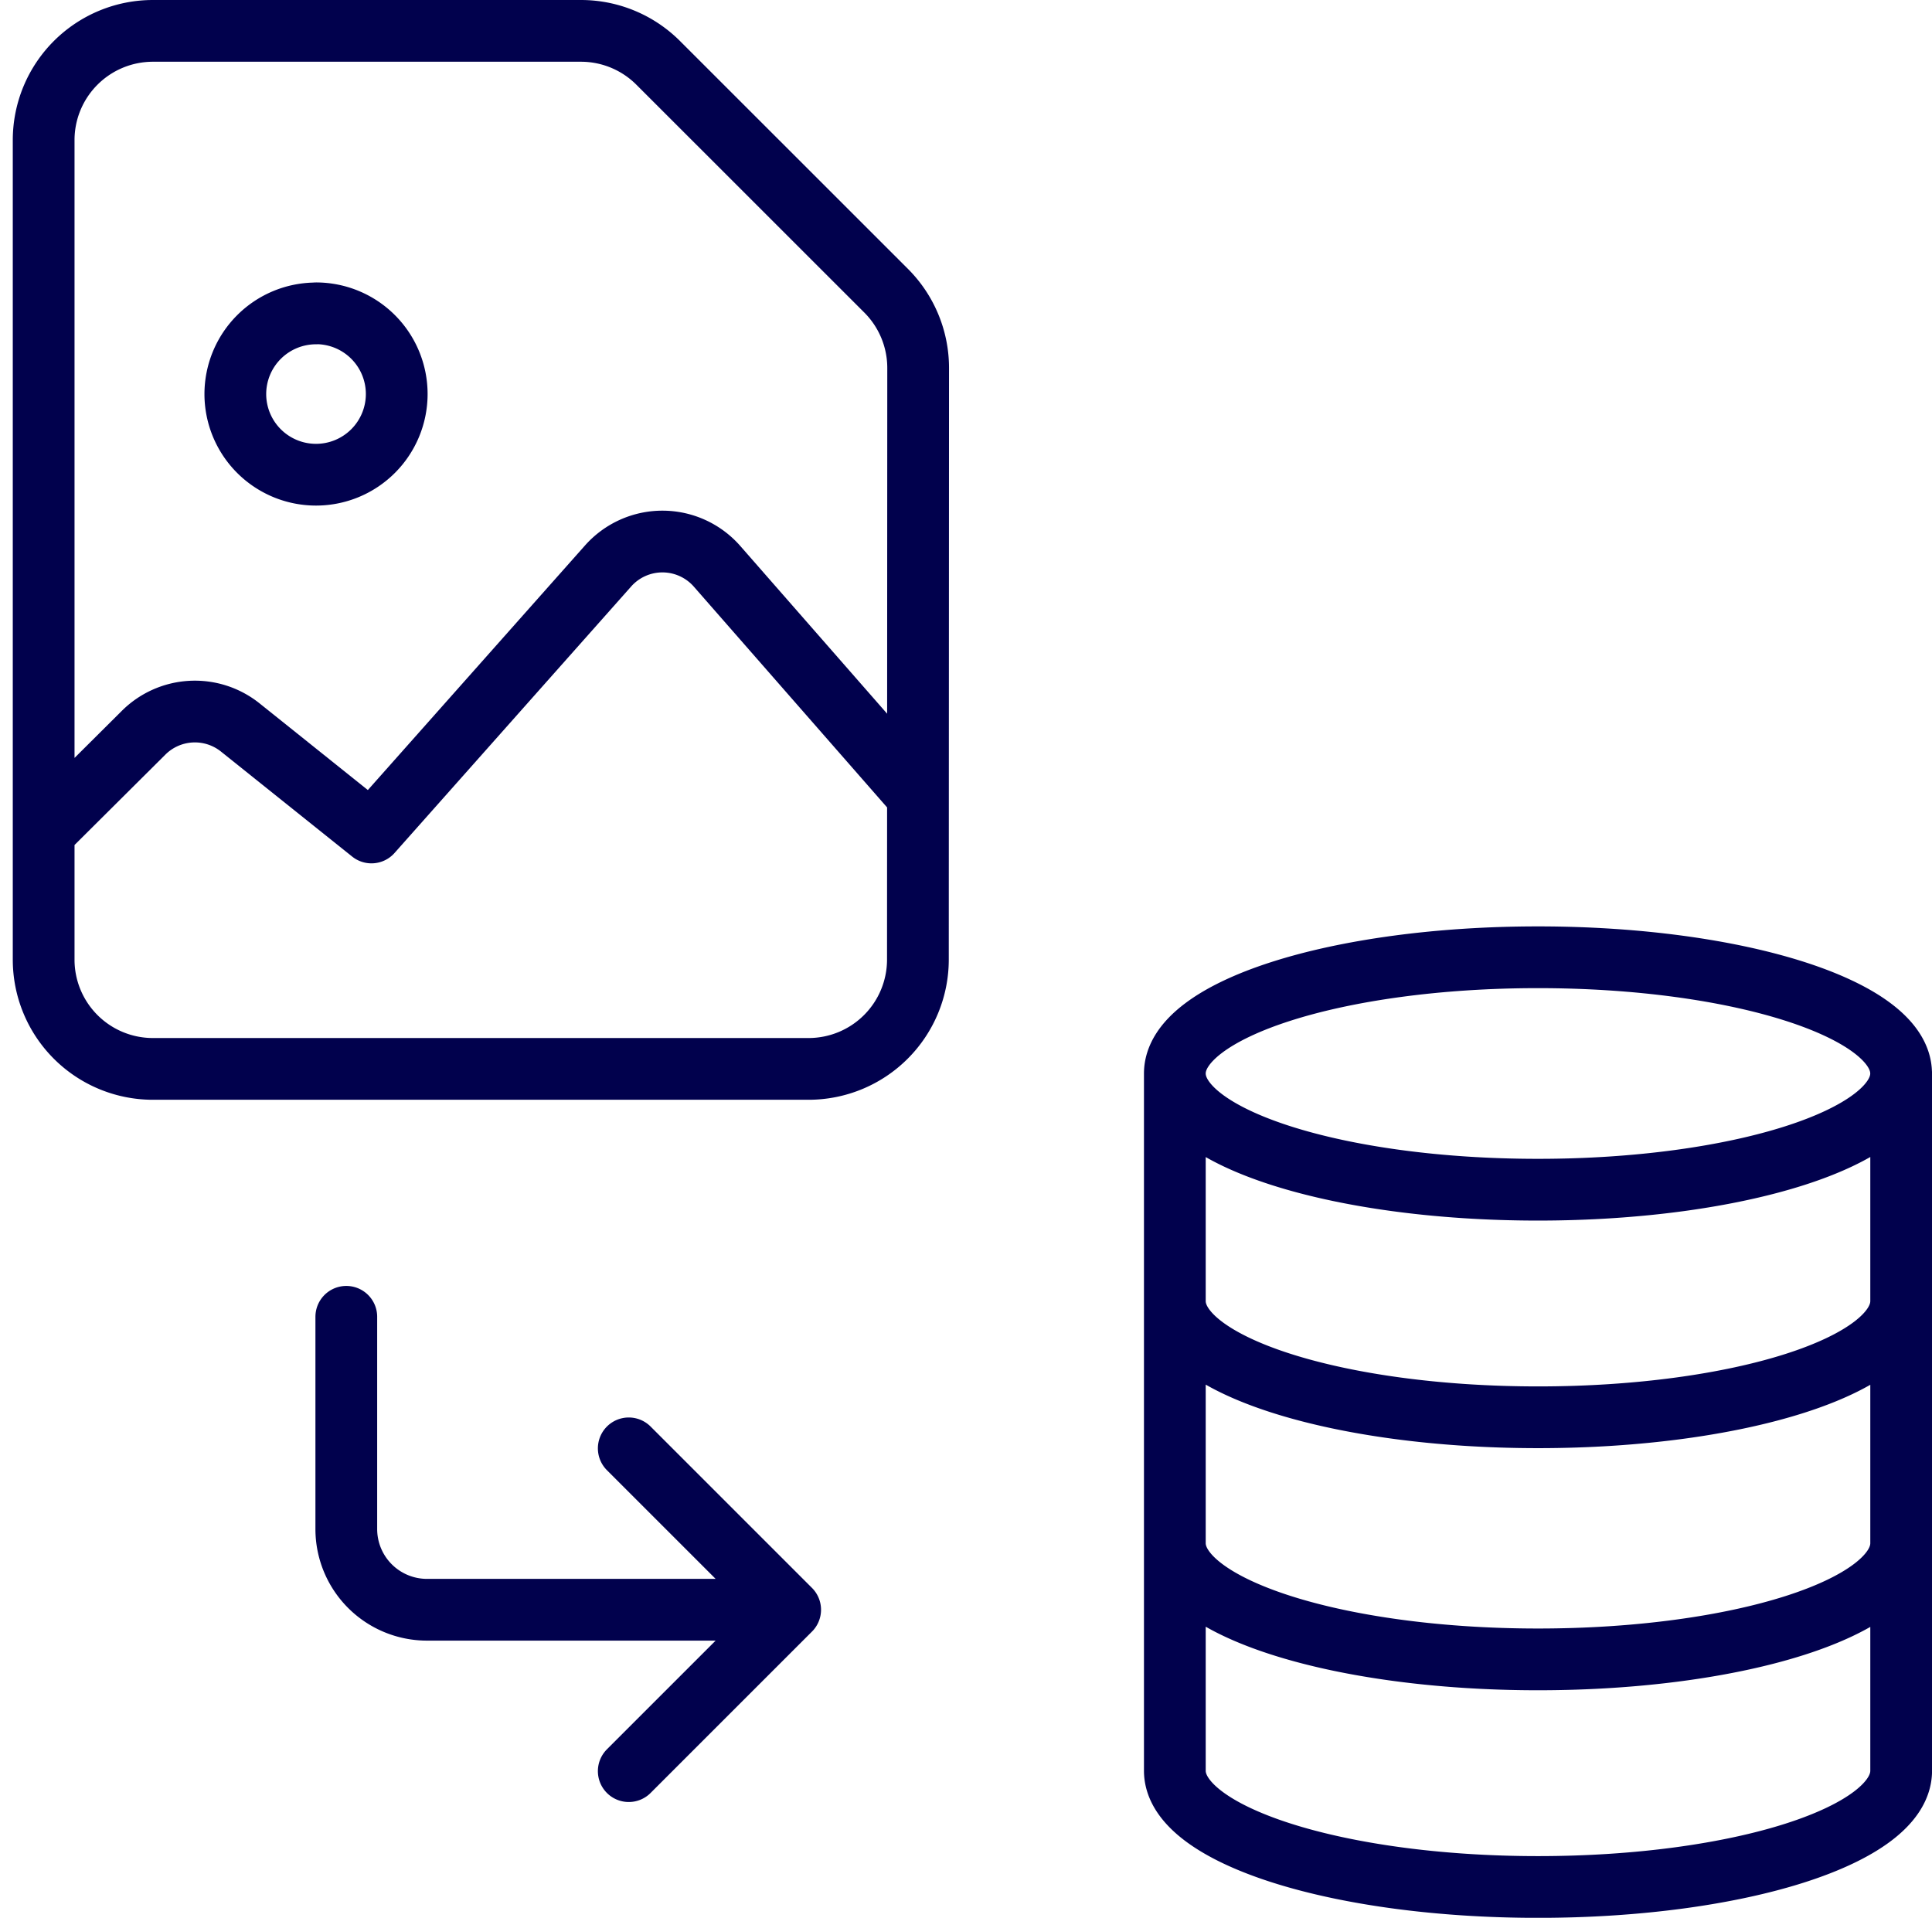
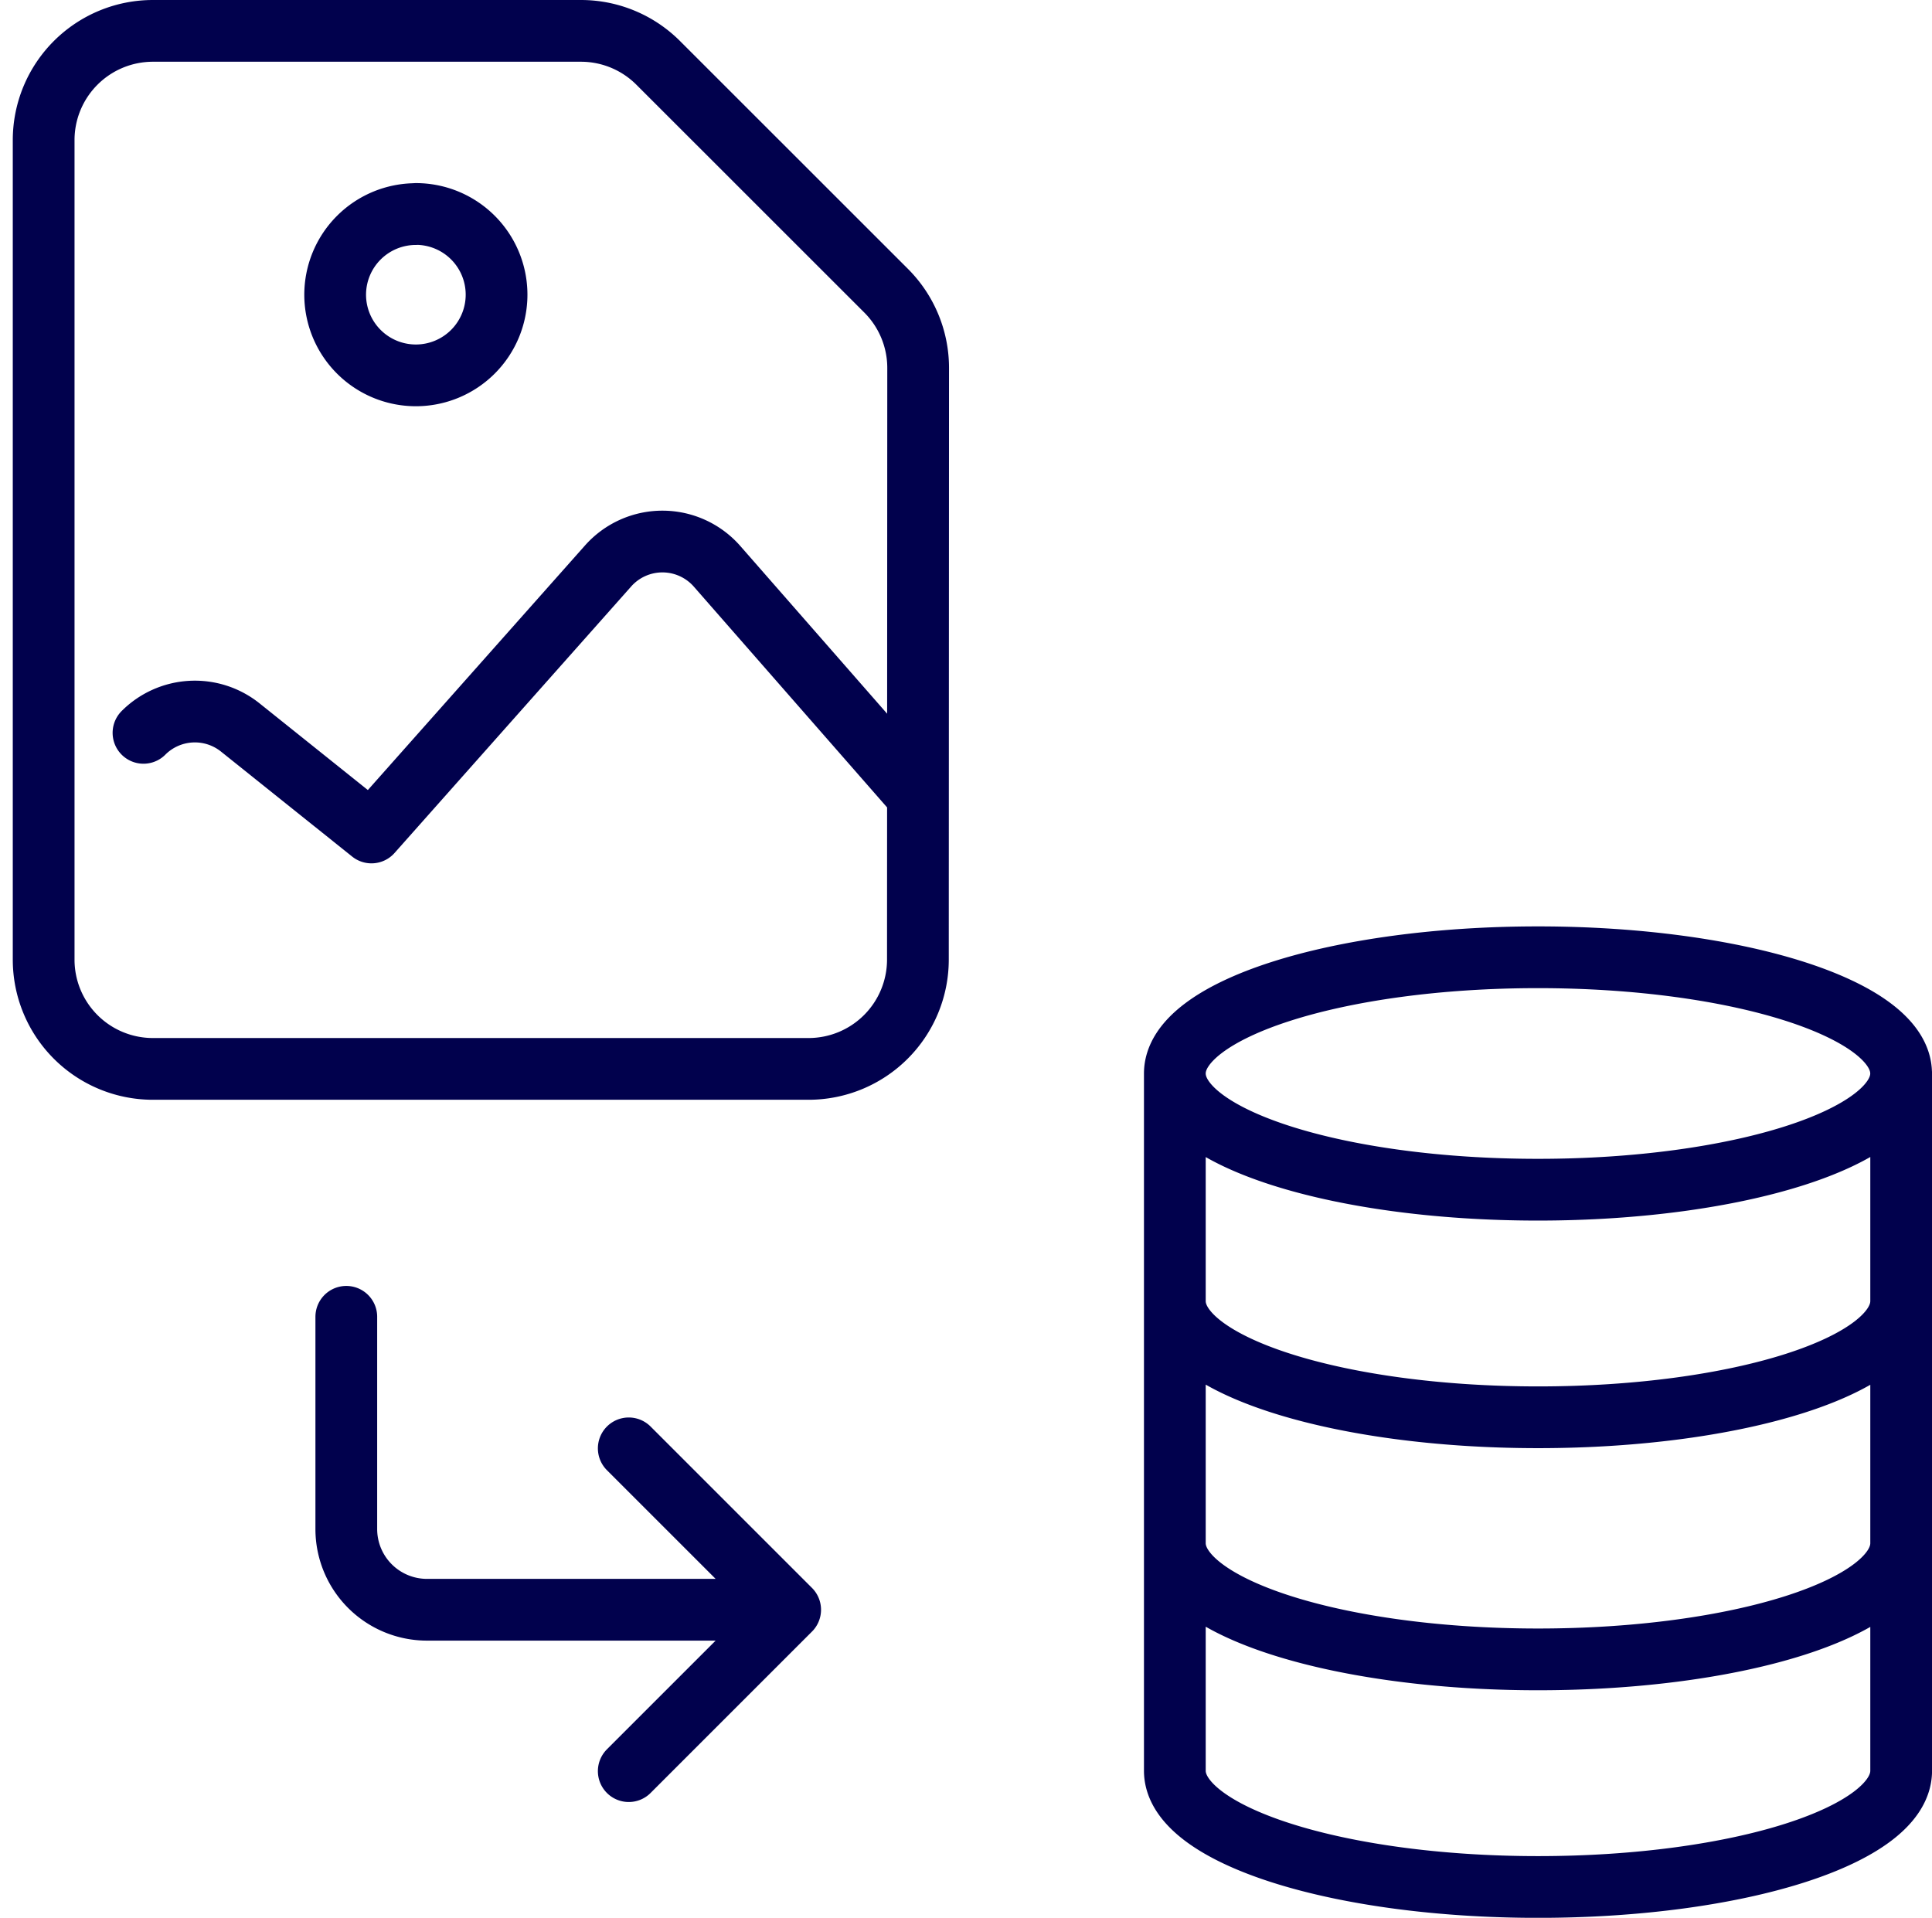
<svg xmlns="http://www.w3.org/2000/svg" width="93.872" height="93.187" viewBox="0 0 93.872 93.187">
-   <path id="gather-data-icon" fill="none" fill-rule="evenodd" stroke="#01014d" stroke-linecap="round" stroke-linejoin="round" stroke-width="3" d="M53.216 55.879a5.313 5.313 0 0 1-5.316 5.309H16.047a5.309 5.309 0 0 1-5.309-5.309v-39.82a5.309 5.309 0 0 1 5.309-5.309h20.81a5.305 5.305 0 0 1 3.753 1.568l11.05 11.046a5.309 5.309 0 0 1 1.568 3.757Zm-6.207 31.589H29.364a3.921 3.921 0 0 1-3.921-3.921V73.234m27.773-25.319-9.748-11.136a3.529 3.529 0 0 0-5.309-.024L26.666 49.7l-6.372-5.1a3.529 3.529 0 0 0-4.705.259l-4.851 4.827m13.234-25.212a3.921 3.921 0 1 1-3.921 3.926 3.921 3.921 0 0 1 3.921-3.921M39.167 95.31l7.842-7.842-7.842-7.842m44.176-12.568c9.744 0 17.645-2.529 17.645-5.647s-7.9-5.647-17.645-5.647S65.7 58.294 65.7 61.412s7.895 5.646 17.643 5.646ZM65.7 78.351V61.412m35.291 0v16.94m0 0v16.94c0 3.137-7.9 5.647-17.645 5.647S65.7 98.408 65.7 95.291v-16.94m35.291-5.882c0 3.137-7.9 5.647-17.645 5.647S65.7 75.587 65.7 72.47m35.291 11.764c0 3.137-7.9 5.646-17.645 5.646S65.7 87.35 65.7 84.233" transform="translate(-8.617 -9.25)" />
+   <path id="gather-data-icon" fill="none" fill-rule="evenodd" stroke="#01014d" stroke-linecap="round" stroke-linejoin="round" stroke-width="3" d="M53.216 55.879a5.313 5.313 0 0 1-5.316 5.309H16.047a5.309 5.309 0 0 1-5.309-5.309v-39.82a5.309 5.309 0 0 1 5.309-5.309h20.81a5.305 5.305 0 0 1 3.753 1.568l11.05 11.046a5.309 5.309 0 0 1 1.568 3.757Zm-6.207 31.589H29.364a3.921 3.921 0 0 1-3.921-3.921V73.234m27.773-25.319-9.748-11.136a3.529 3.529 0 0 0-5.309-.024L26.666 49.7l-6.372-5.1a3.529 3.529 0 0 0-4.705.259m13.234-25.212a3.921 3.921 0 1 1-3.921 3.926 3.921 3.921 0 0 1 3.921-3.921M39.167 95.31l7.842-7.842-7.842-7.842m44.176-12.568c9.744 0 17.645-2.529 17.645-5.647s-7.9-5.647-17.645-5.647S65.7 58.294 65.7 61.412s7.895 5.646 17.643 5.646ZM65.7 78.351V61.412m35.291 0v16.94m0 0v16.94c0 3.137-7.9 5.647-17.645 5.647S65.7 98.408 65.7 95.291v-16.94m35.291-5.882c0 3.137-7.9 5.647-17.645 5.647S65.7 75.587 65.7 72.47m35.291 11.764c0 3.137-7.9 5.646-17.645 5.646S65.7 87.35 65.7 84.233" transform="translate(-8.617 -9.25)" />
</svg>